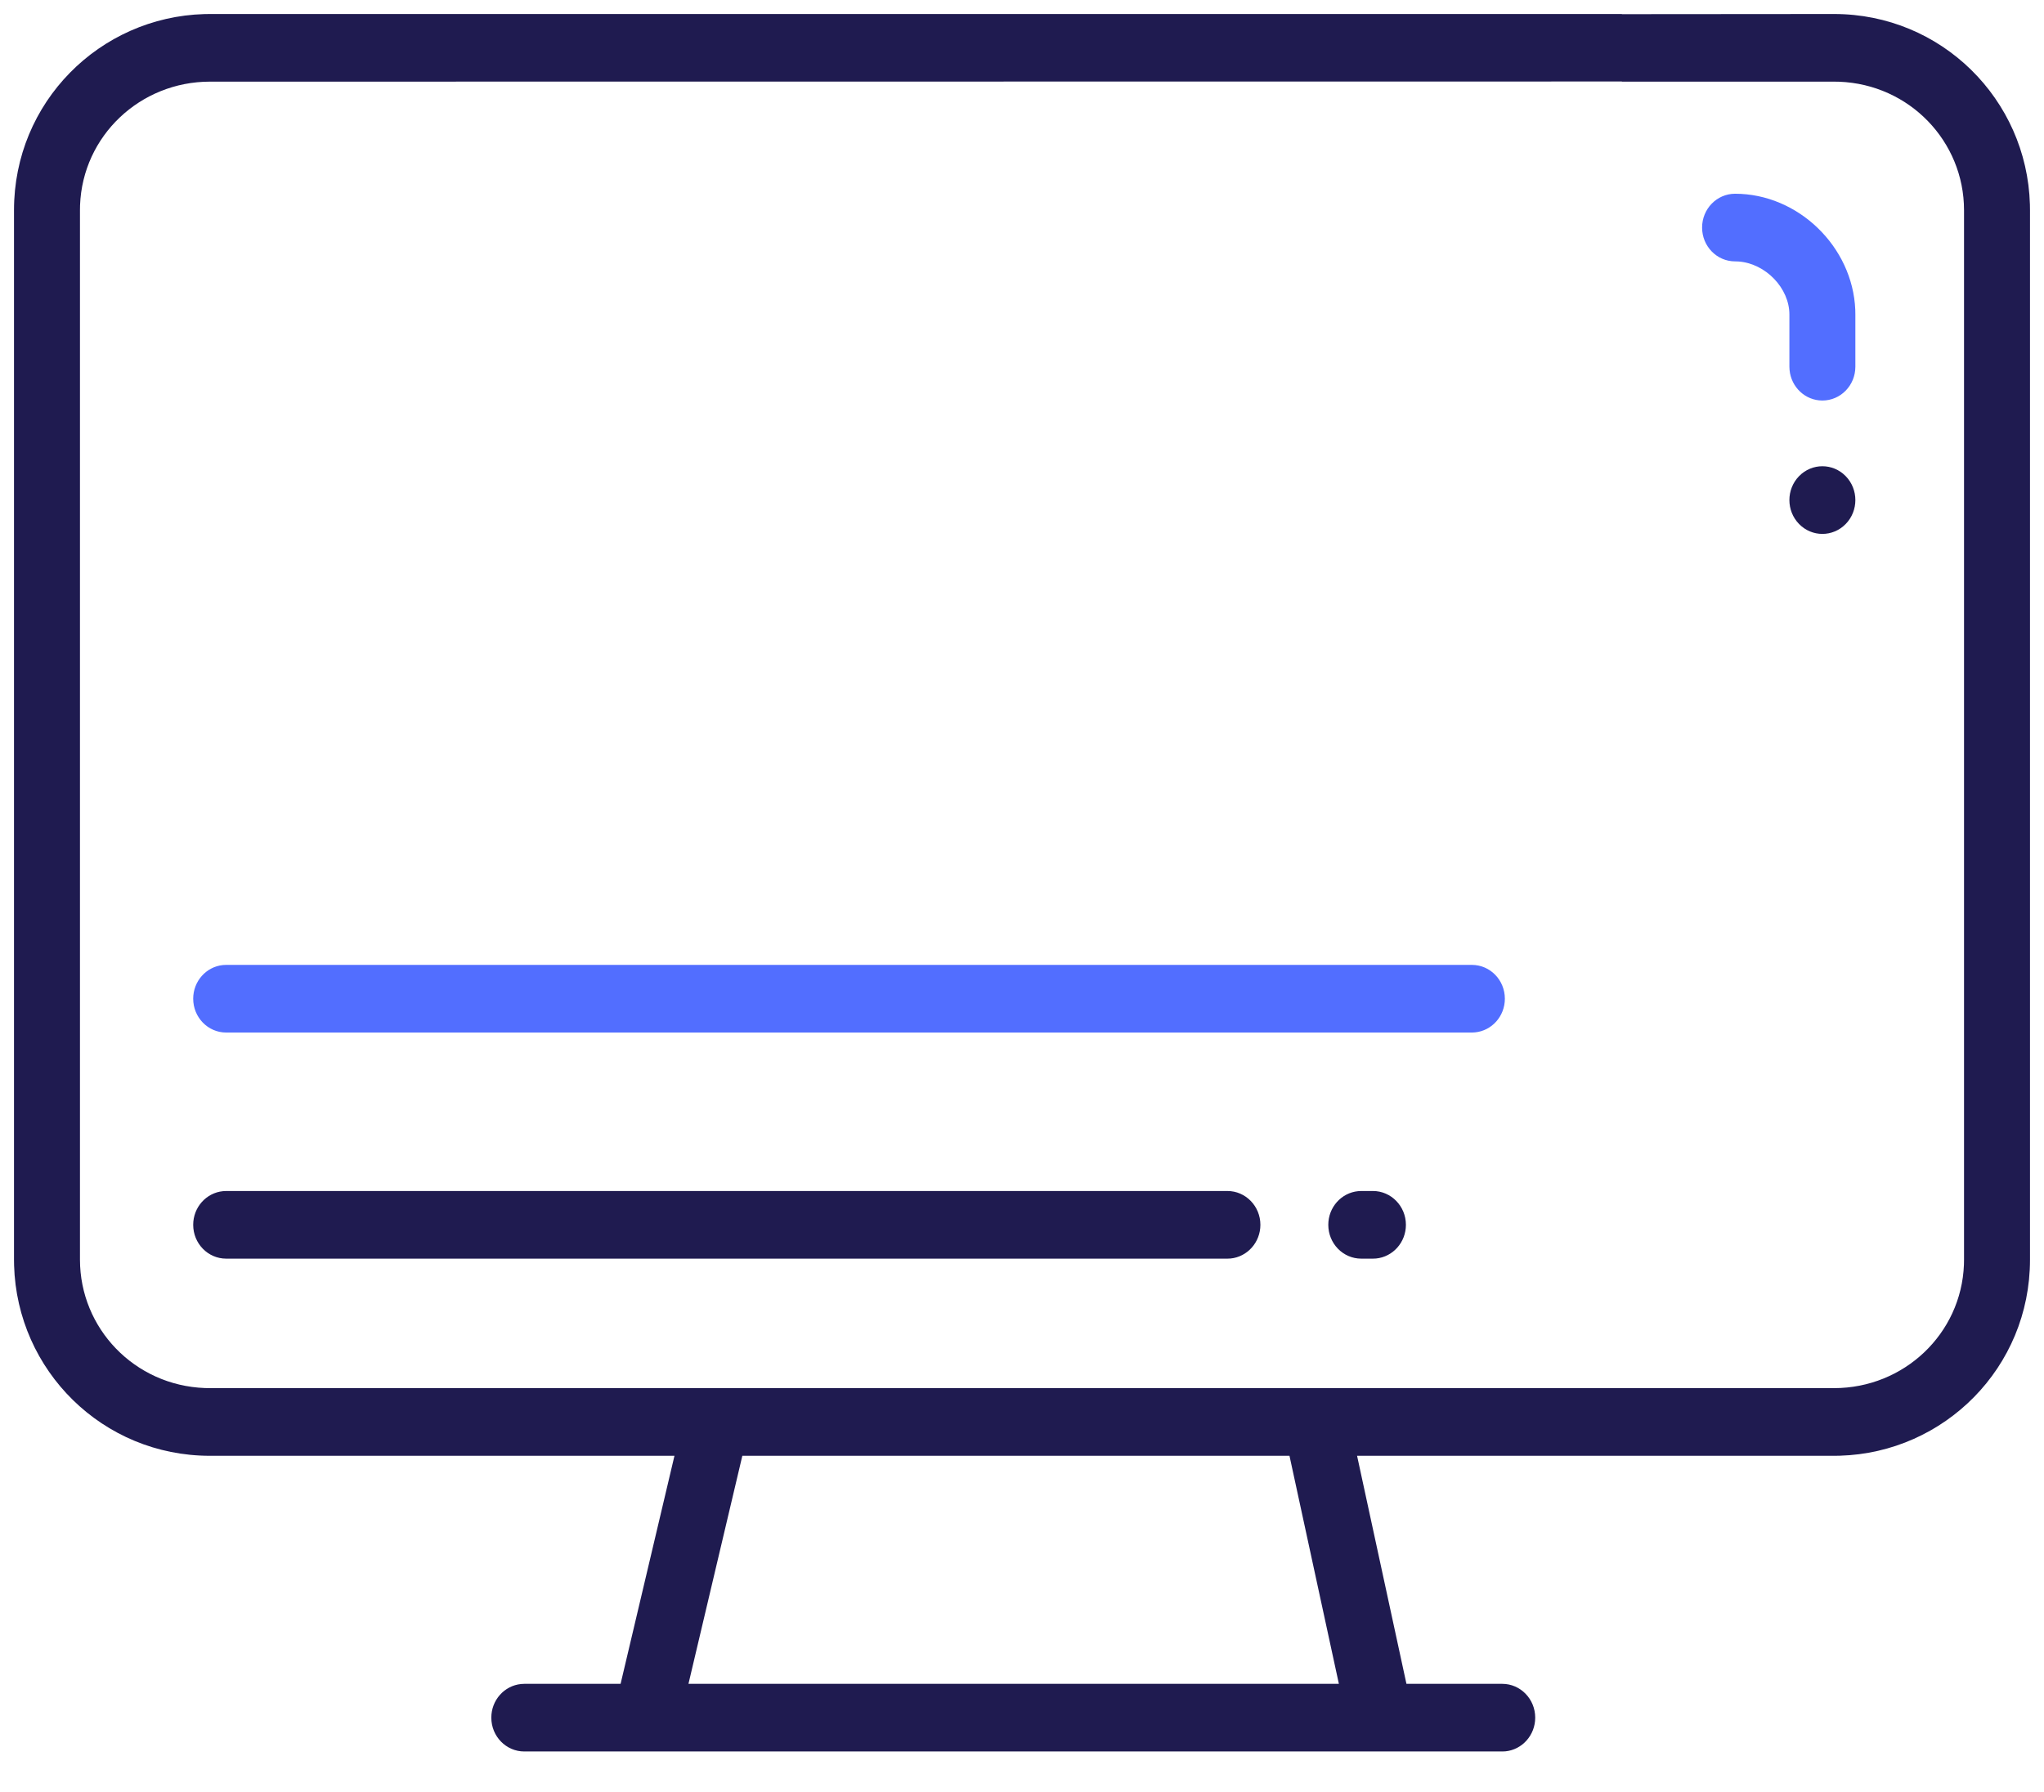
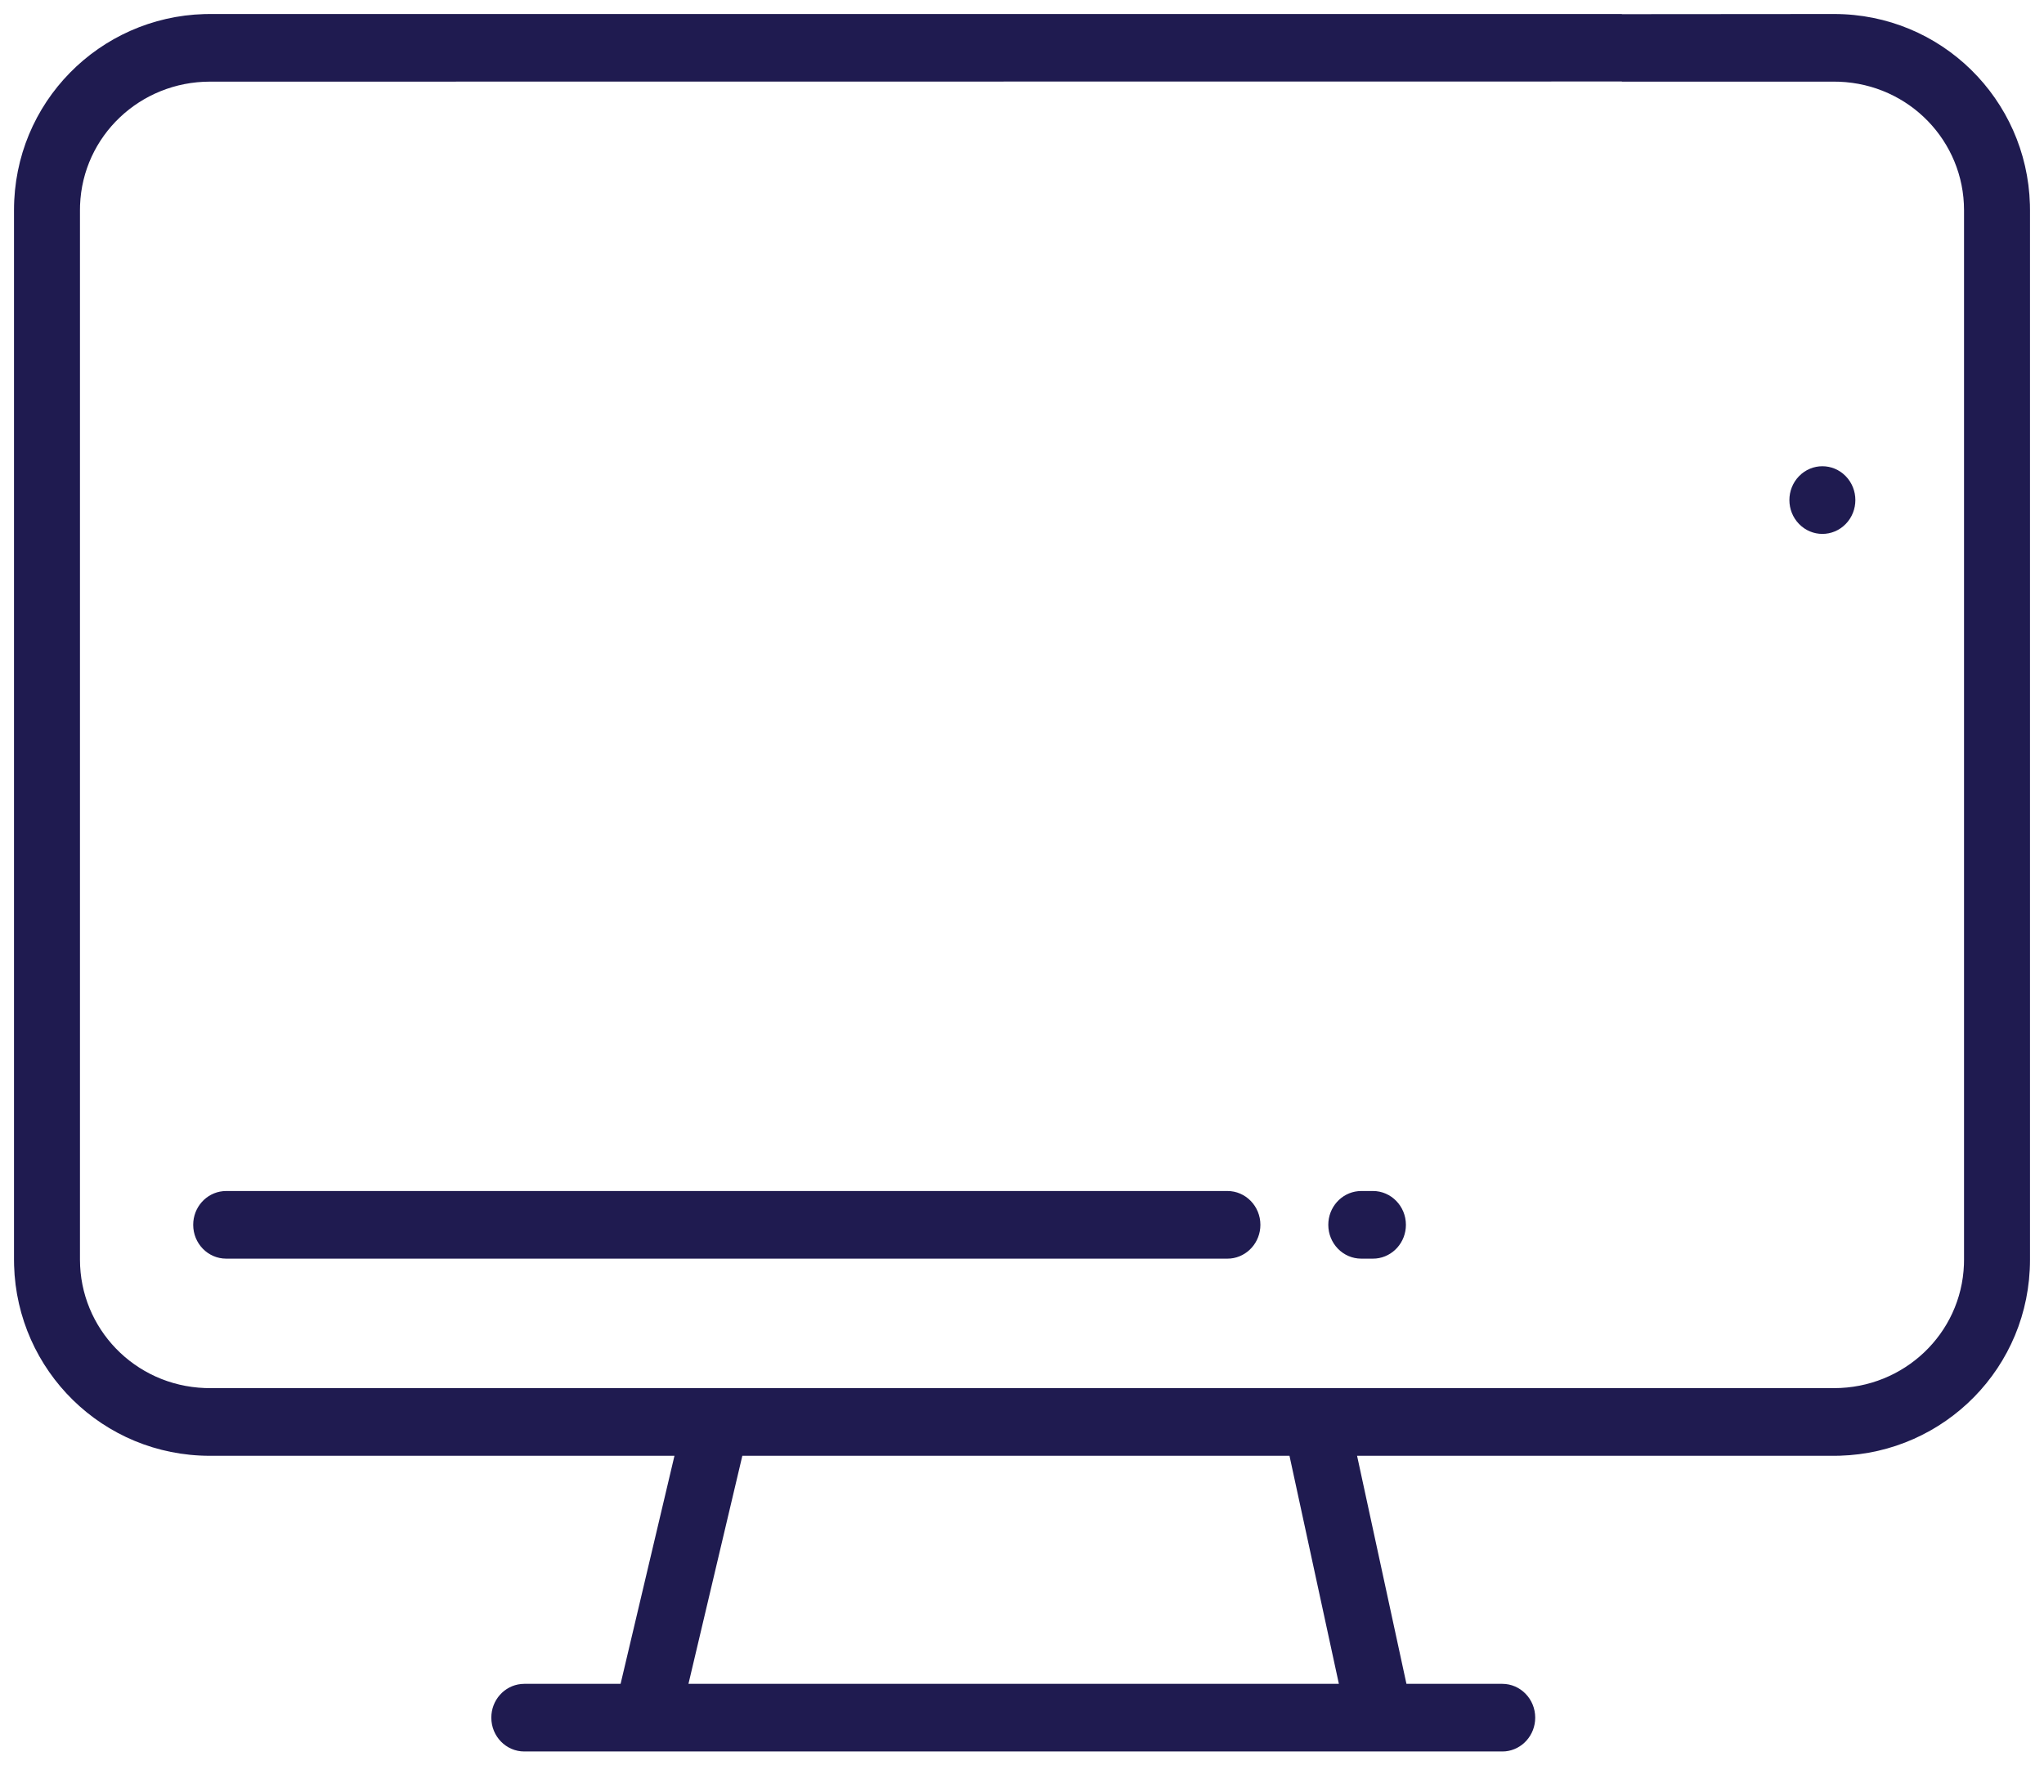
<svg xmlns="http://www.w3.org/2000/svg" width="73px" height="64px" viewBox="0 0 73 64" version="1.1">
  <desc>Created with Lunacy</desc>
-   <path d="M59.36 4.144C59.266 1.887 57.317 0 55.067 0C54.416 0 53.889 0.541 53.889 1.208C53.889 1.875 54.416 2.416 55.067 2.416L55.189 2.42C56.159 2.49 57.007 3.372 57.007 4.314L57.007 6.178L57.013 6.295C57.07 6.907 57.573 7.386 58.185 7.386C58.836 7.386 59.363 6.846 59.363 6.178L59.363 4.314L59.36 4.144ZM46.845 28.752C46.845 28.084 46.318 27.544 45.667 27.544L1.178 27.544L1.065 27.549C0.467 27.608 0 28.124 0 28.752C0 29.419 0.527 29.96 1.178 29.96L45.667 29.96L45.78 29.954C46.378 29.896 46.845 29.38 46.845 28.752Z" transform="translate(6.9 6.92)" id="Combined-Shape" fill="#526EFF" fill-rule="evenodd" stroke="none" />
  <path d="M57.425 0.006L57.425 0L6.999 0L6.795 0.003C3.059 0.11 0 3.152 0 7.007L0 44.491L0.003 44.696C0.111 48.45 3.164 51.498 6.999 51.498L23.588 51.498L21.664 59.643L18.225 59.643L18.112 59.649C17.514 59.707 17.047 60.223 17.047 60.851C17.047 61.519 17.575 62.059 18.225 62.059L22.567 62.059C22.584 62.06 22.6 62.06 22.617 62.059L48.76 62.059C48.776 62.06 48.792 62.06 48.809 62.059L53.151 62.059L53.265 62.054C53.862 61.995 54.329 61.479 54.329 60.851C54.329 60.184 53.802 59.643 53.151 59.643L49.73 59.643L47.967 51.498L65.001 51.498L65.205 51.495C68.941 51.387 72 48.346 72 44.491L72 7.007L71.997 6.801C71.889 3.048 68.836 0 65.001 0L57.425 0.006ZM46.524 49.081L65.001 49.081C67.496 49.081 69.546 47.145 69.641 44.669L69.644 44.491L69.644 7.007C69.644 4.555 67.7 2.513 65.182 2.419L65.001 2.416L57.425 2.416L57.425 2.411L6.999 2.416C4.504 2.416 2.454 4.353 2.359 6.829L2.356 7.007L2.356 44.491C2.356 46.943 4.3 48.984 6.818 49.078L6.999 49.081L25.06 49.081C25.076 49.081 25.093 49.081 25.11 49.081L46.475 49.081C46.492 49.081 46.508 49.081 46.524 49.081ZM65.418 16.507C64.958 16.035 64.212 16.035 63.752 16.507C63.292 16.979 63.292 17.744 63.752 18.216C64.212 18.688 64.958 18.688 65.418 18.216C65.878 17.744 65.878 16.979 65.418 16.507ZM44.514 43.248C44.514 42.581 43.986 42.04 43.336 42.04L7.578 42.04L7.465 42.046C6.867 42.104 6.4 42.62 6.4 43.248C6.4 43.916 6.927 44.456 7.578 44.456L43.336 44.456L43.449 44.451C44.046 44.392 44.514 43.876 44.514 43.248ZM48.533 42.04C49.183 42.04 49.711 42.581 49.711 43.248C49.711 43.876 49.244 44.392 48.646 44.451L48.533 44.456L48.117 44.456C47.466 44.456 46.939 43.916 46.939 43.248C46.939 42.62 47.406 42.104 48.004 42.046L48.117 42.04L48.533 42.04ZM47.317 59.643L24.088 59.643L26.012 51.498L45.553 51.498L47.317 59.643Z" transform="translate(0.5 0.5)" id="Combined-Shape" fill="#1F1B50" fill-rule="evenodd" stroke="none" />
</svg>